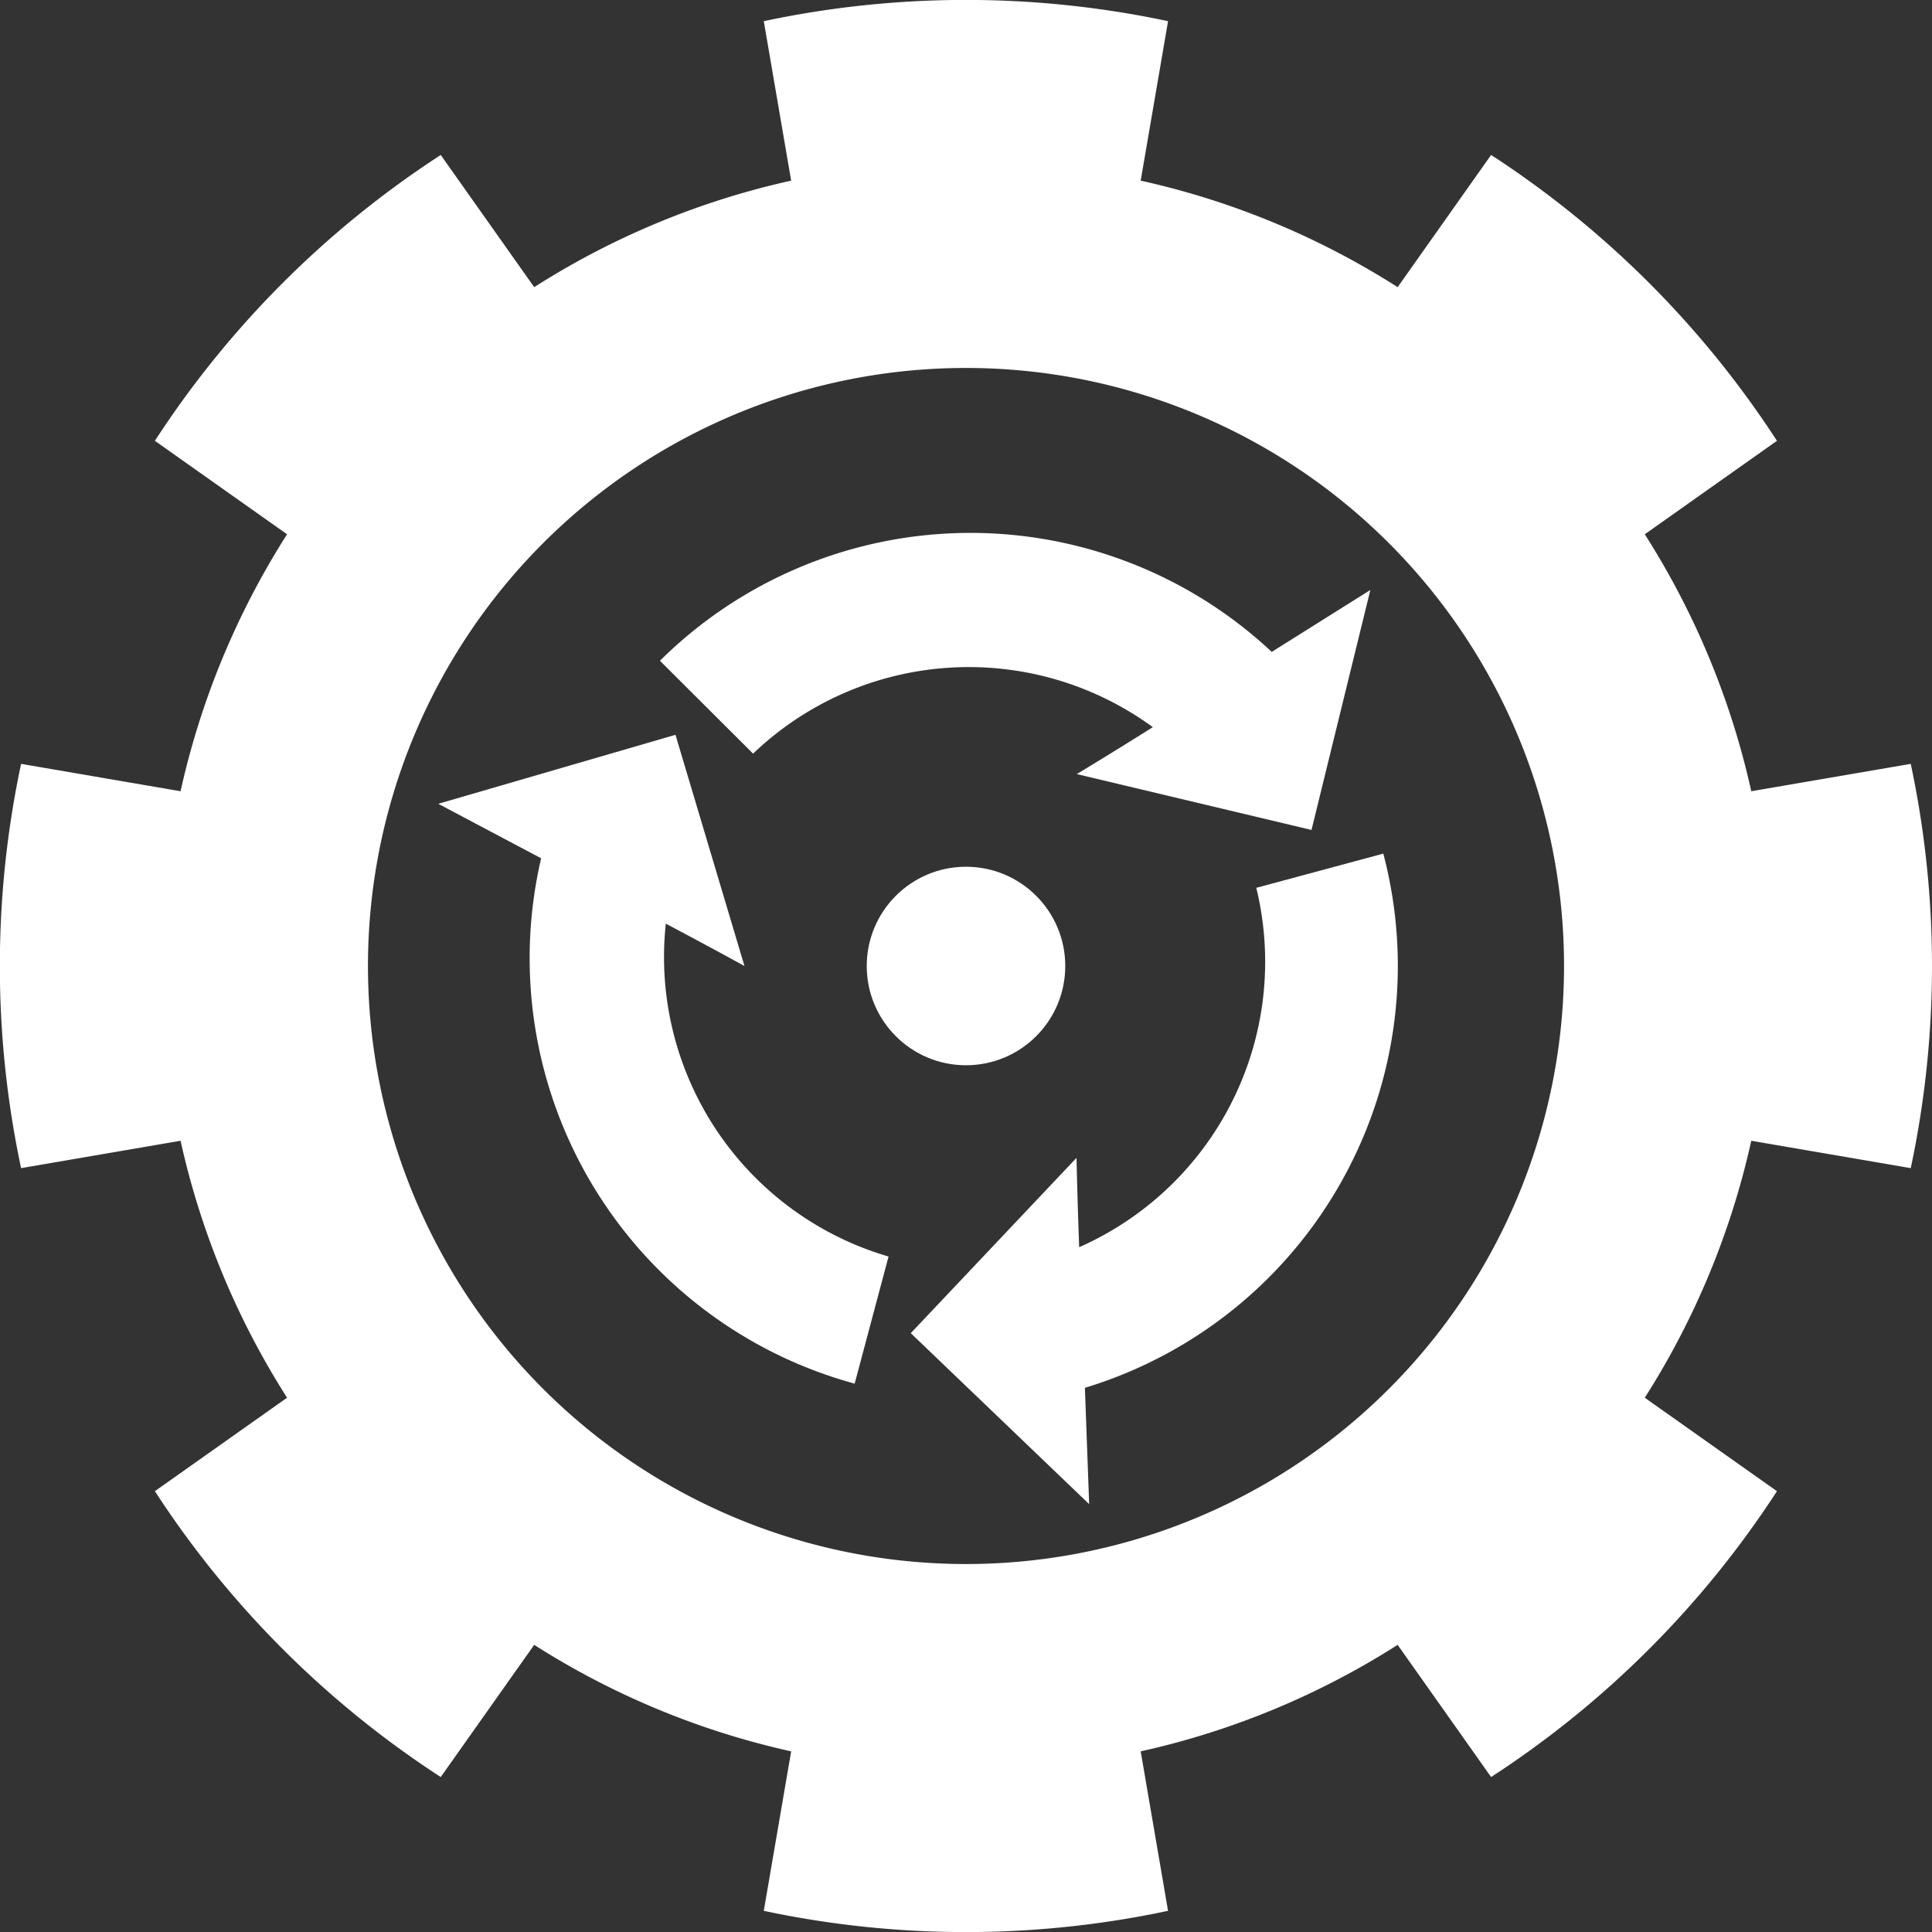
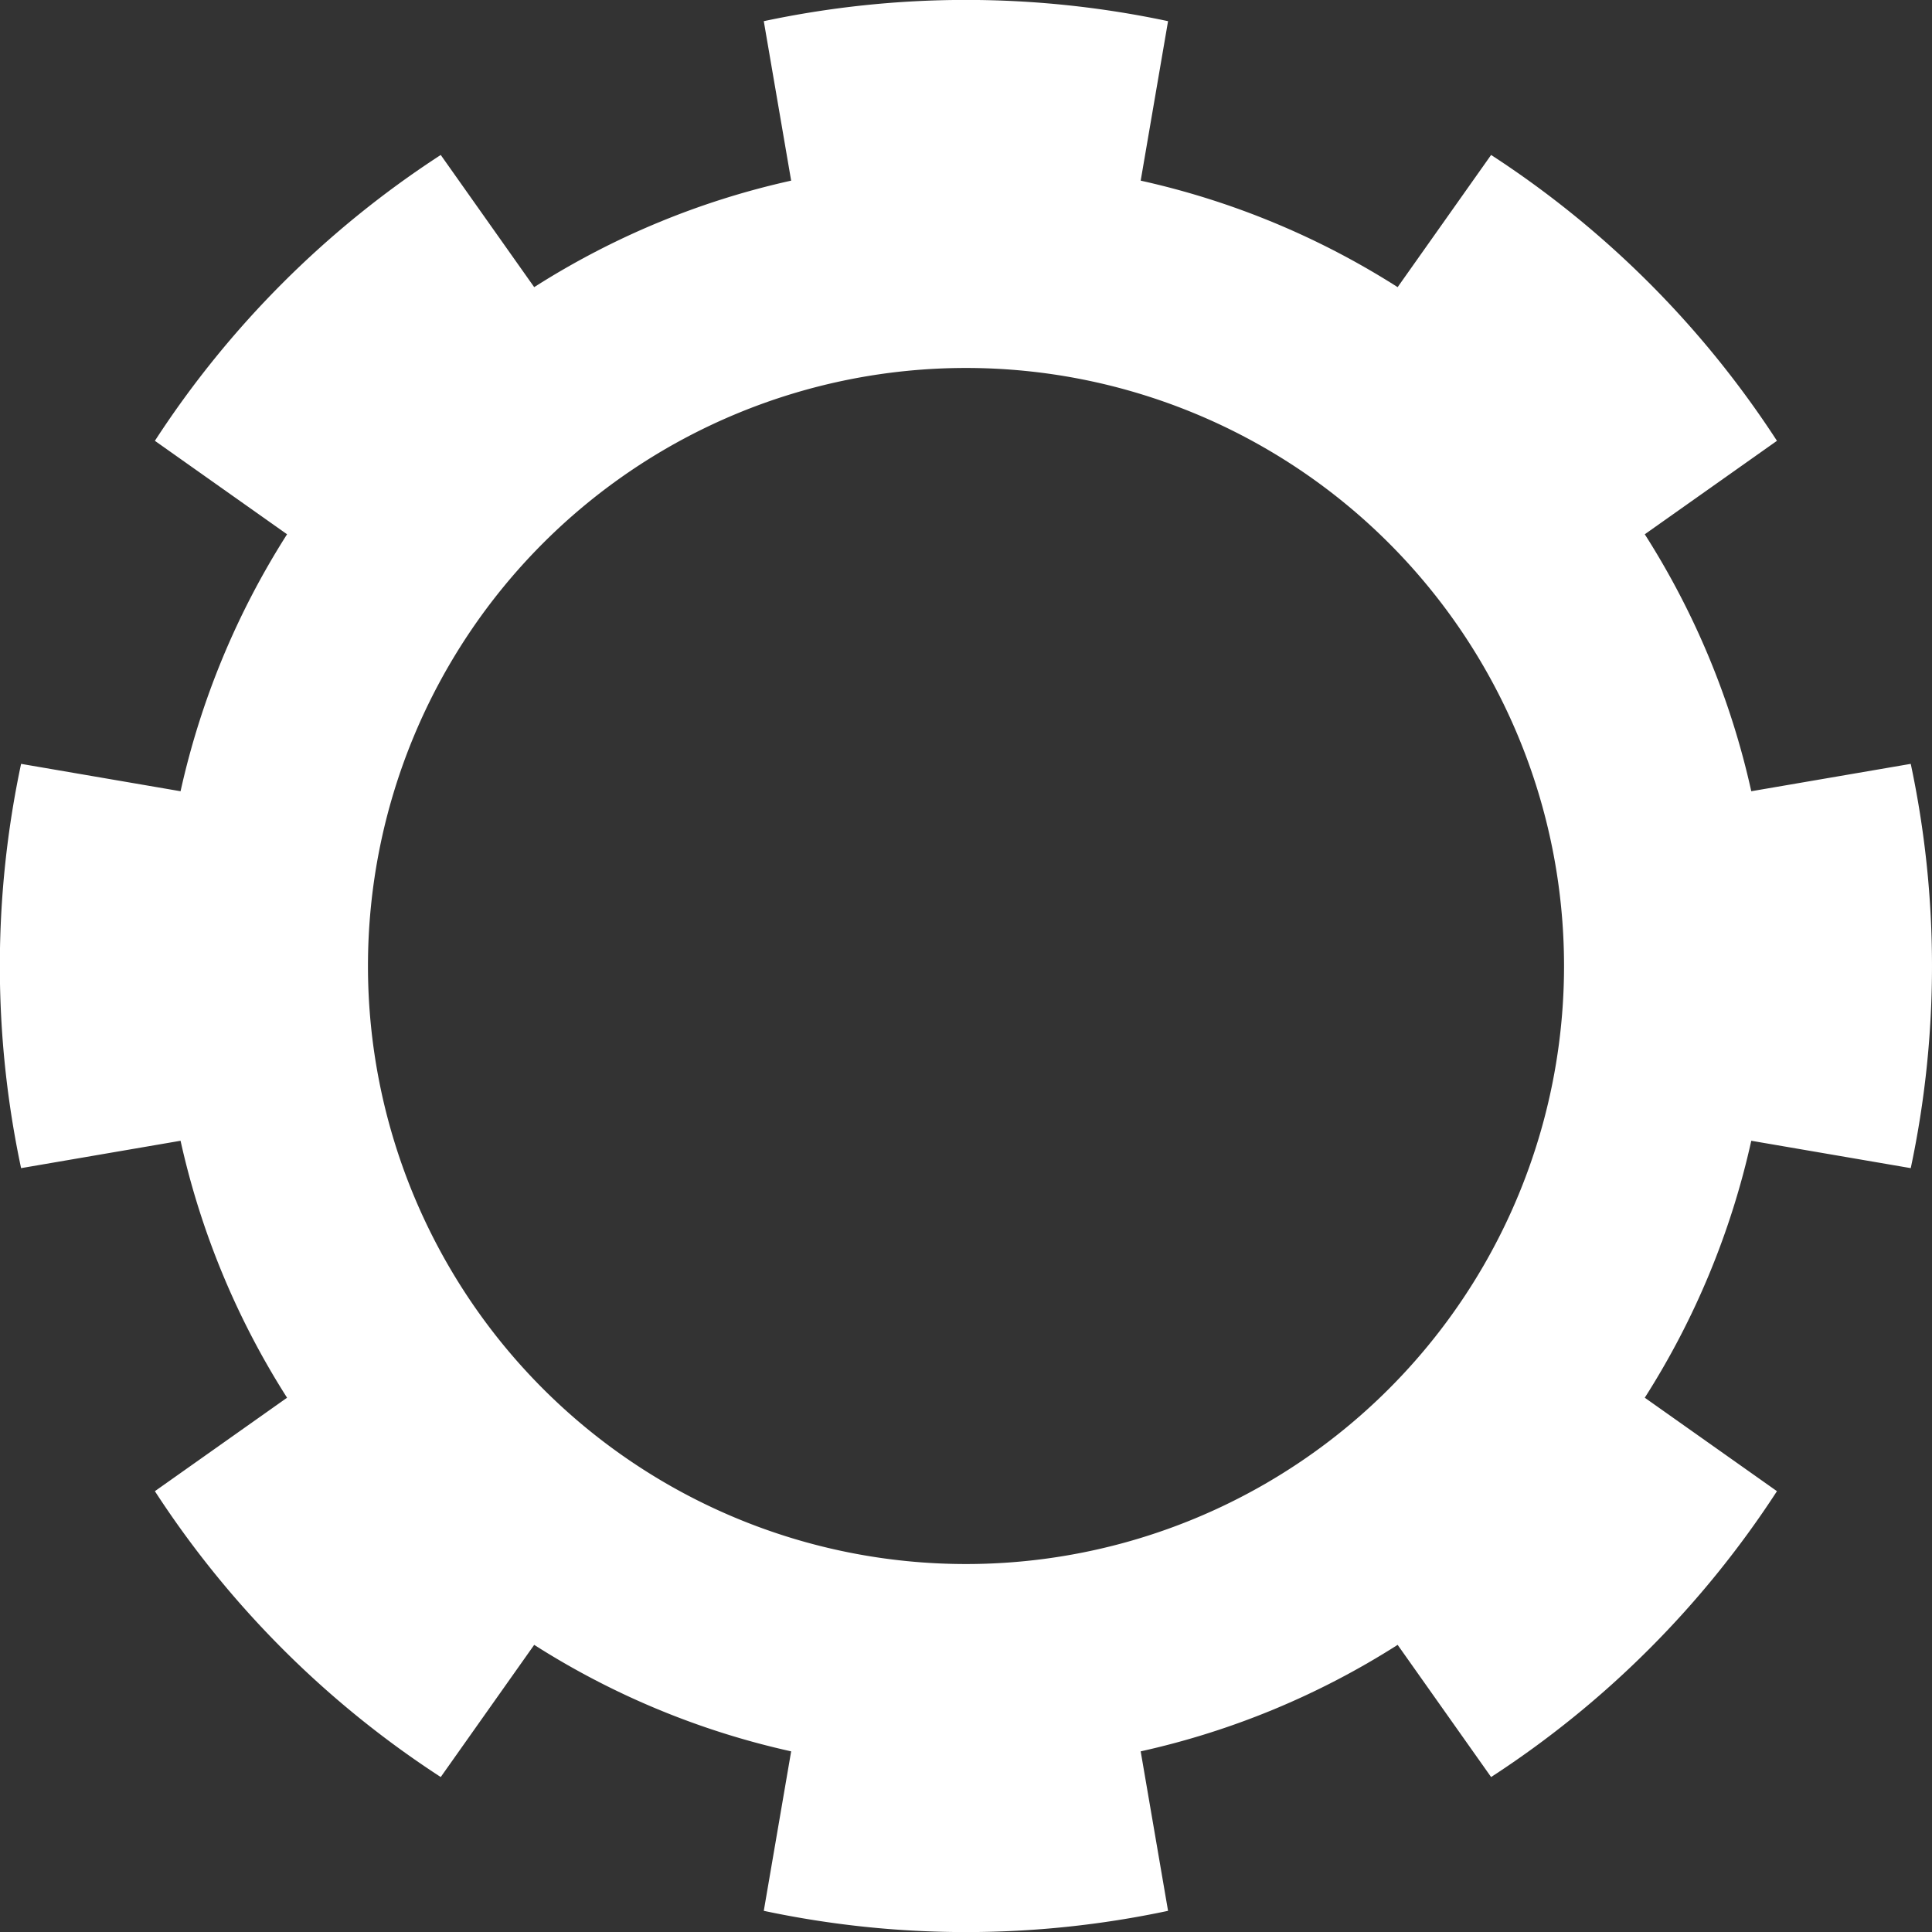
<svg xmlns="http://www.w3.org/2000/svg" width="24" height="24" viewBox="0 0 24 24">
  <rect x="0" y="0" width="24" height="24" fill="#333333" stroke="none" />
  <g transform="translate(-175 -175)">
-     <circle cx="1.233" cy="1.233" r="1.233" transform="translate(185.767 185.767)" fill="#fff" />
    <path d="M198.736,189.511a12.076,12.076,0,0,0,0-5.022l-1.981.34a9.934,9.934,0,0,0-1.323-3.192l1.642-1.161a12.078,12.078,0,0,0-3.551-3.551l-1.161,1.642a9.934,9.934,0,0,0-3.192-1.323l.34-1.981a12.076,12.076,0,0,0-5.022,0l.34,1.981a9.934,9.934,0,0,0-3.192,1.323l-1.161-1.642a12.078,12.078,0,0,0-3.551,3.551l1.642,1.161a9.934,9.934,0,0,0-1.323,3.192l-1.981-.34a12.076,12.076,0,0,0,0,5.022l1.981-.34a9.934,9.934,0,0,0,1.323,3.192l-1.642,1.161a12.078,12.078,0,0,0,3.551,3.551l1.161-1.642a9.934,9.934,0,0,0,3.192,1.323l-.34,1.981a12.076,12.076,0,0,0,5.022,0l-.34-1.981a9.933,9.933,0,0,0,3.192-1.323l1.161,1.642a12.077,12.077,0,0,0,3.551-3.551l-1.642-1.161a9.933,9.933,0,0,0,1.323-3.192ZM187,194.429A7.429,7.429,0,1,1,194.429,187,7.429,7.429,0,0,1,187,194.429Z" fill="#fff" />
-     <path d="M234.531,272.427c.541.286.977.526.977.526l-.857-2.872-2.947.857,1.278.677a5.478,5.478,0,0,0,3.895,6.526l.421-1.579A3.876,3.876,0,0,1,234.531,272.427Z" transform="translate(-51.26 -85.953)" fill="#fff" />
-     <path d="M298.754,285.46l-1.578.425a3.876,3.876,0,0,1-2.2,4.464c-.023-.612-.033-1.11-.033-1.11l-2.059,2.178,2.216,2.124-.053-1.445A5.478,5.478,0,0,0,298.754,285.46Z" transform="translate(-106.57 -99.856)" fill="#fff" />
-     <path d="M266.526,246.059c-.518.326-.945.583-.945.583l2.916.694.731-2.981-1.225.769a5.478,5.478,0,0,0-7.6.11l1.157,1.154A3.876,3.876,0,0,1,266.526,246.059Z" transform="translate(-77.205 -62.026)" fill="#fff" />
  </g>
</svg>